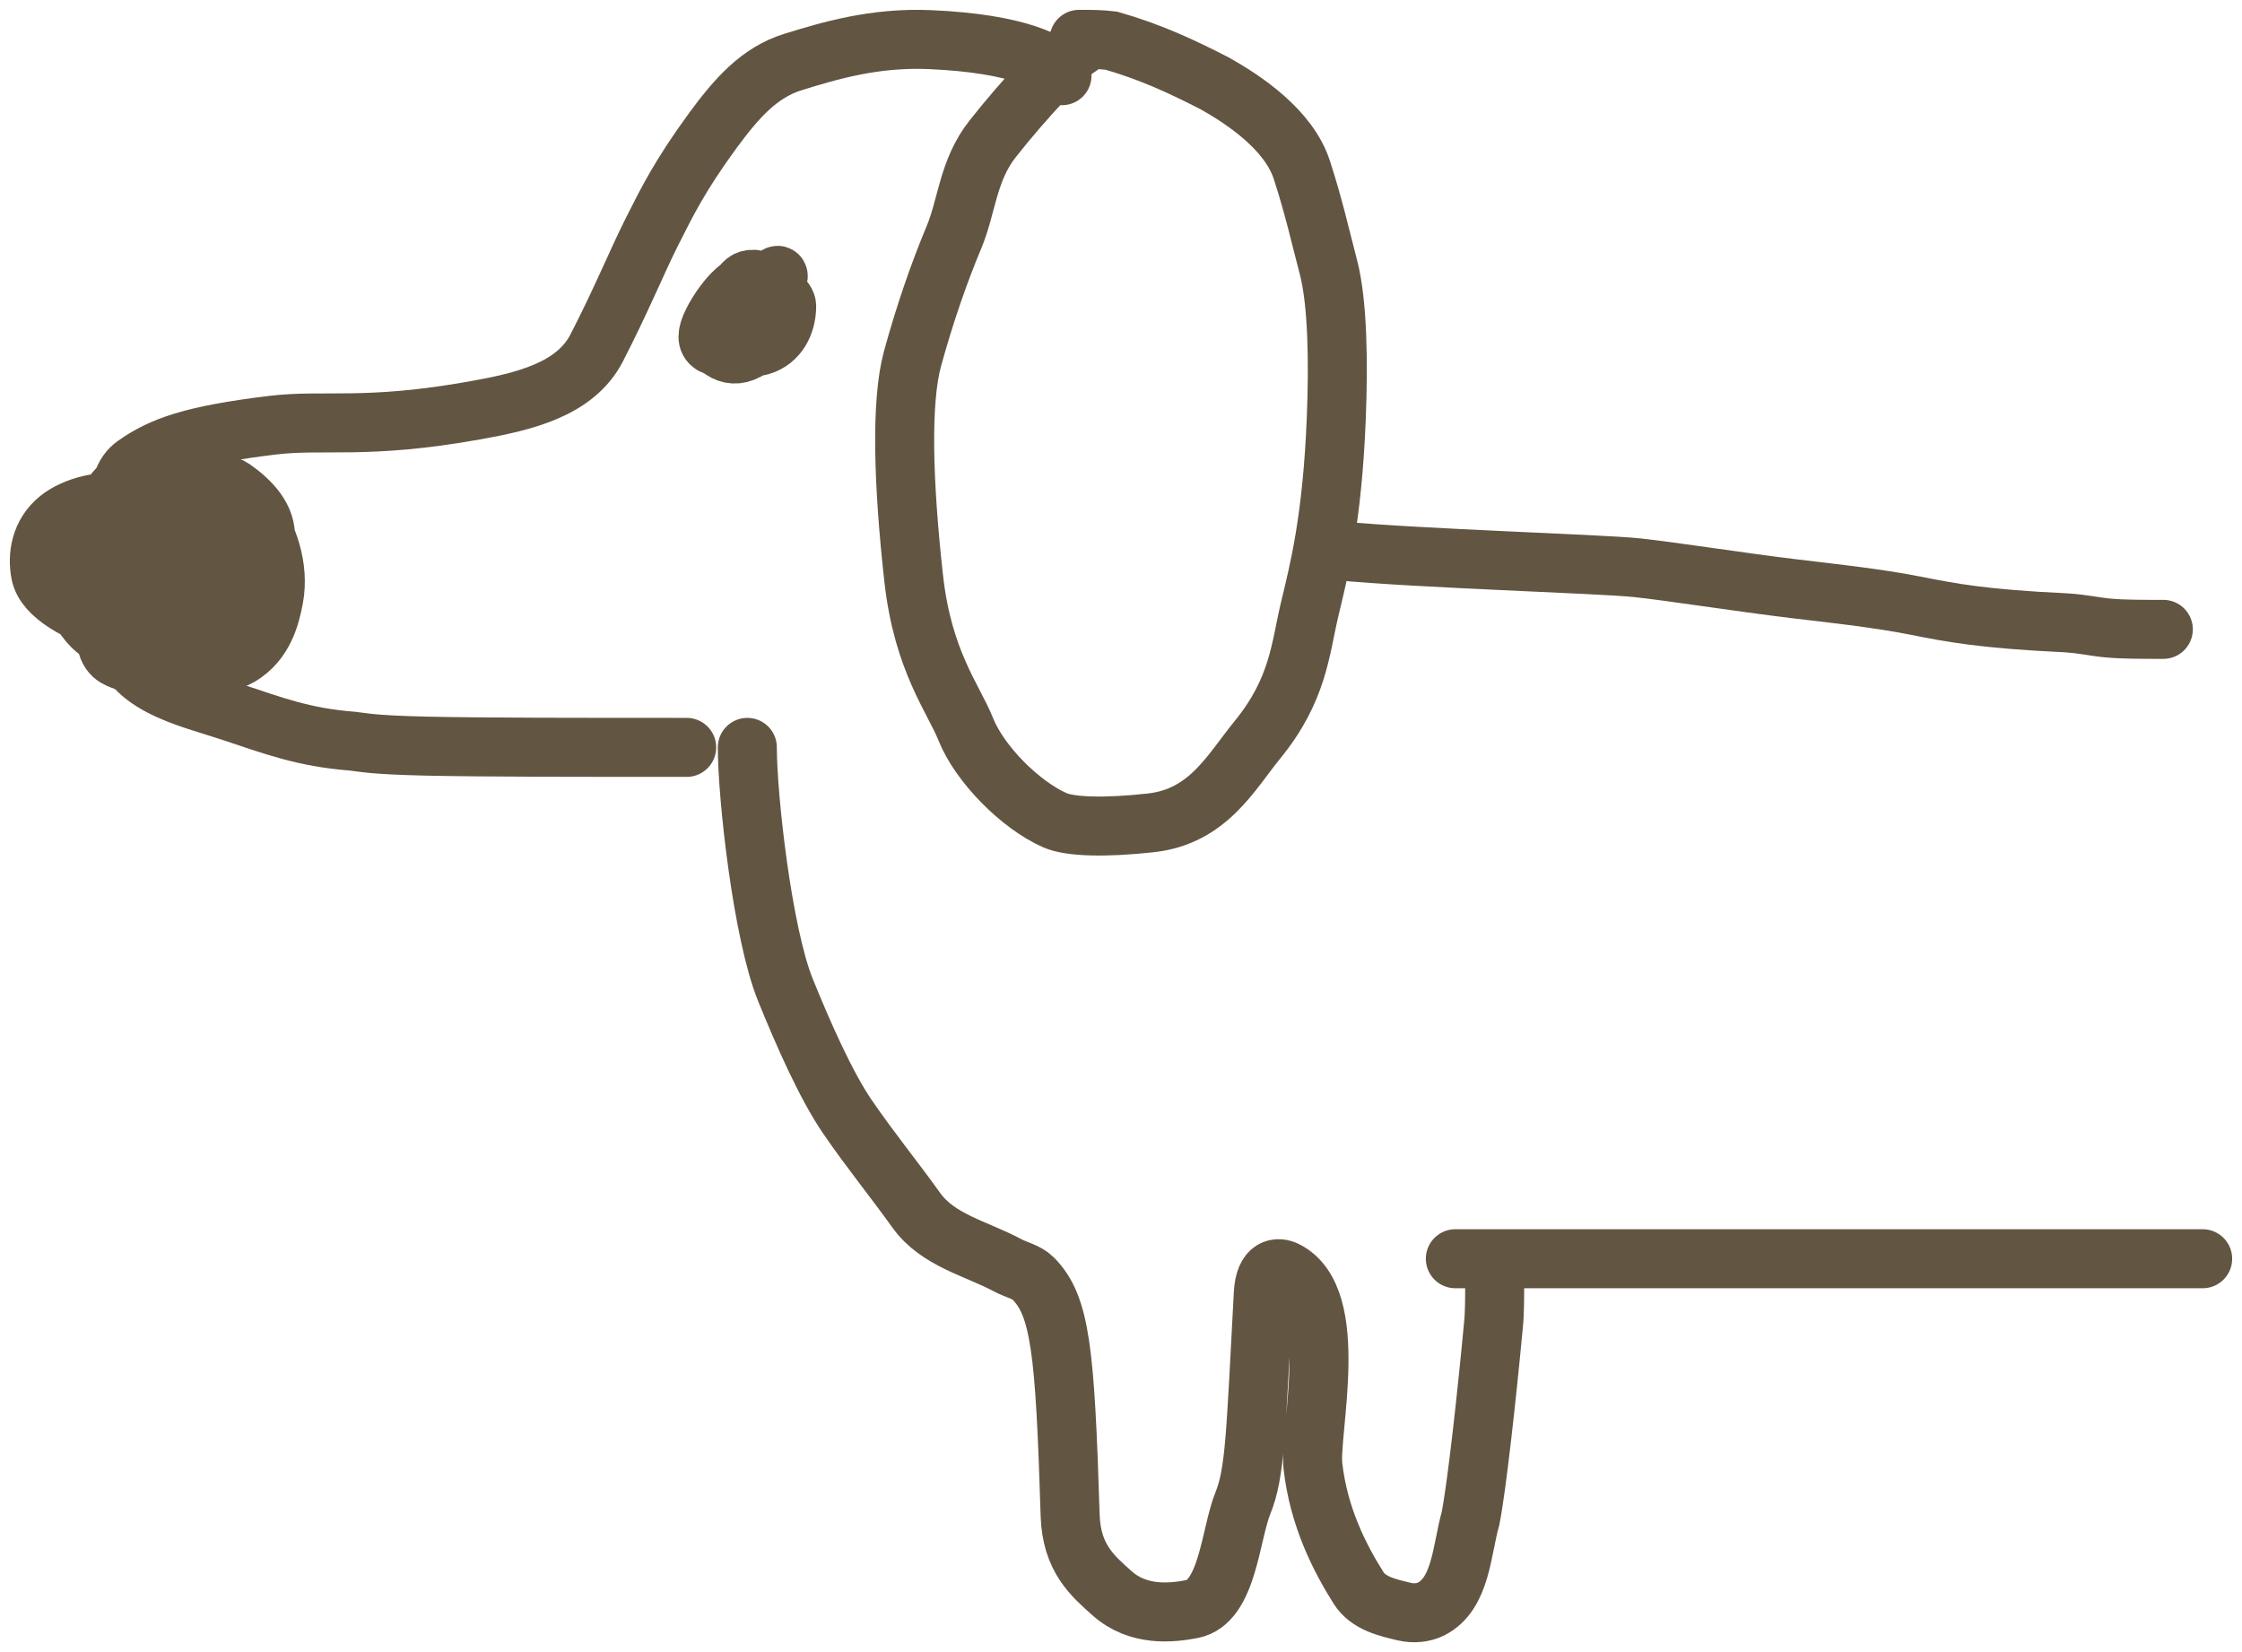
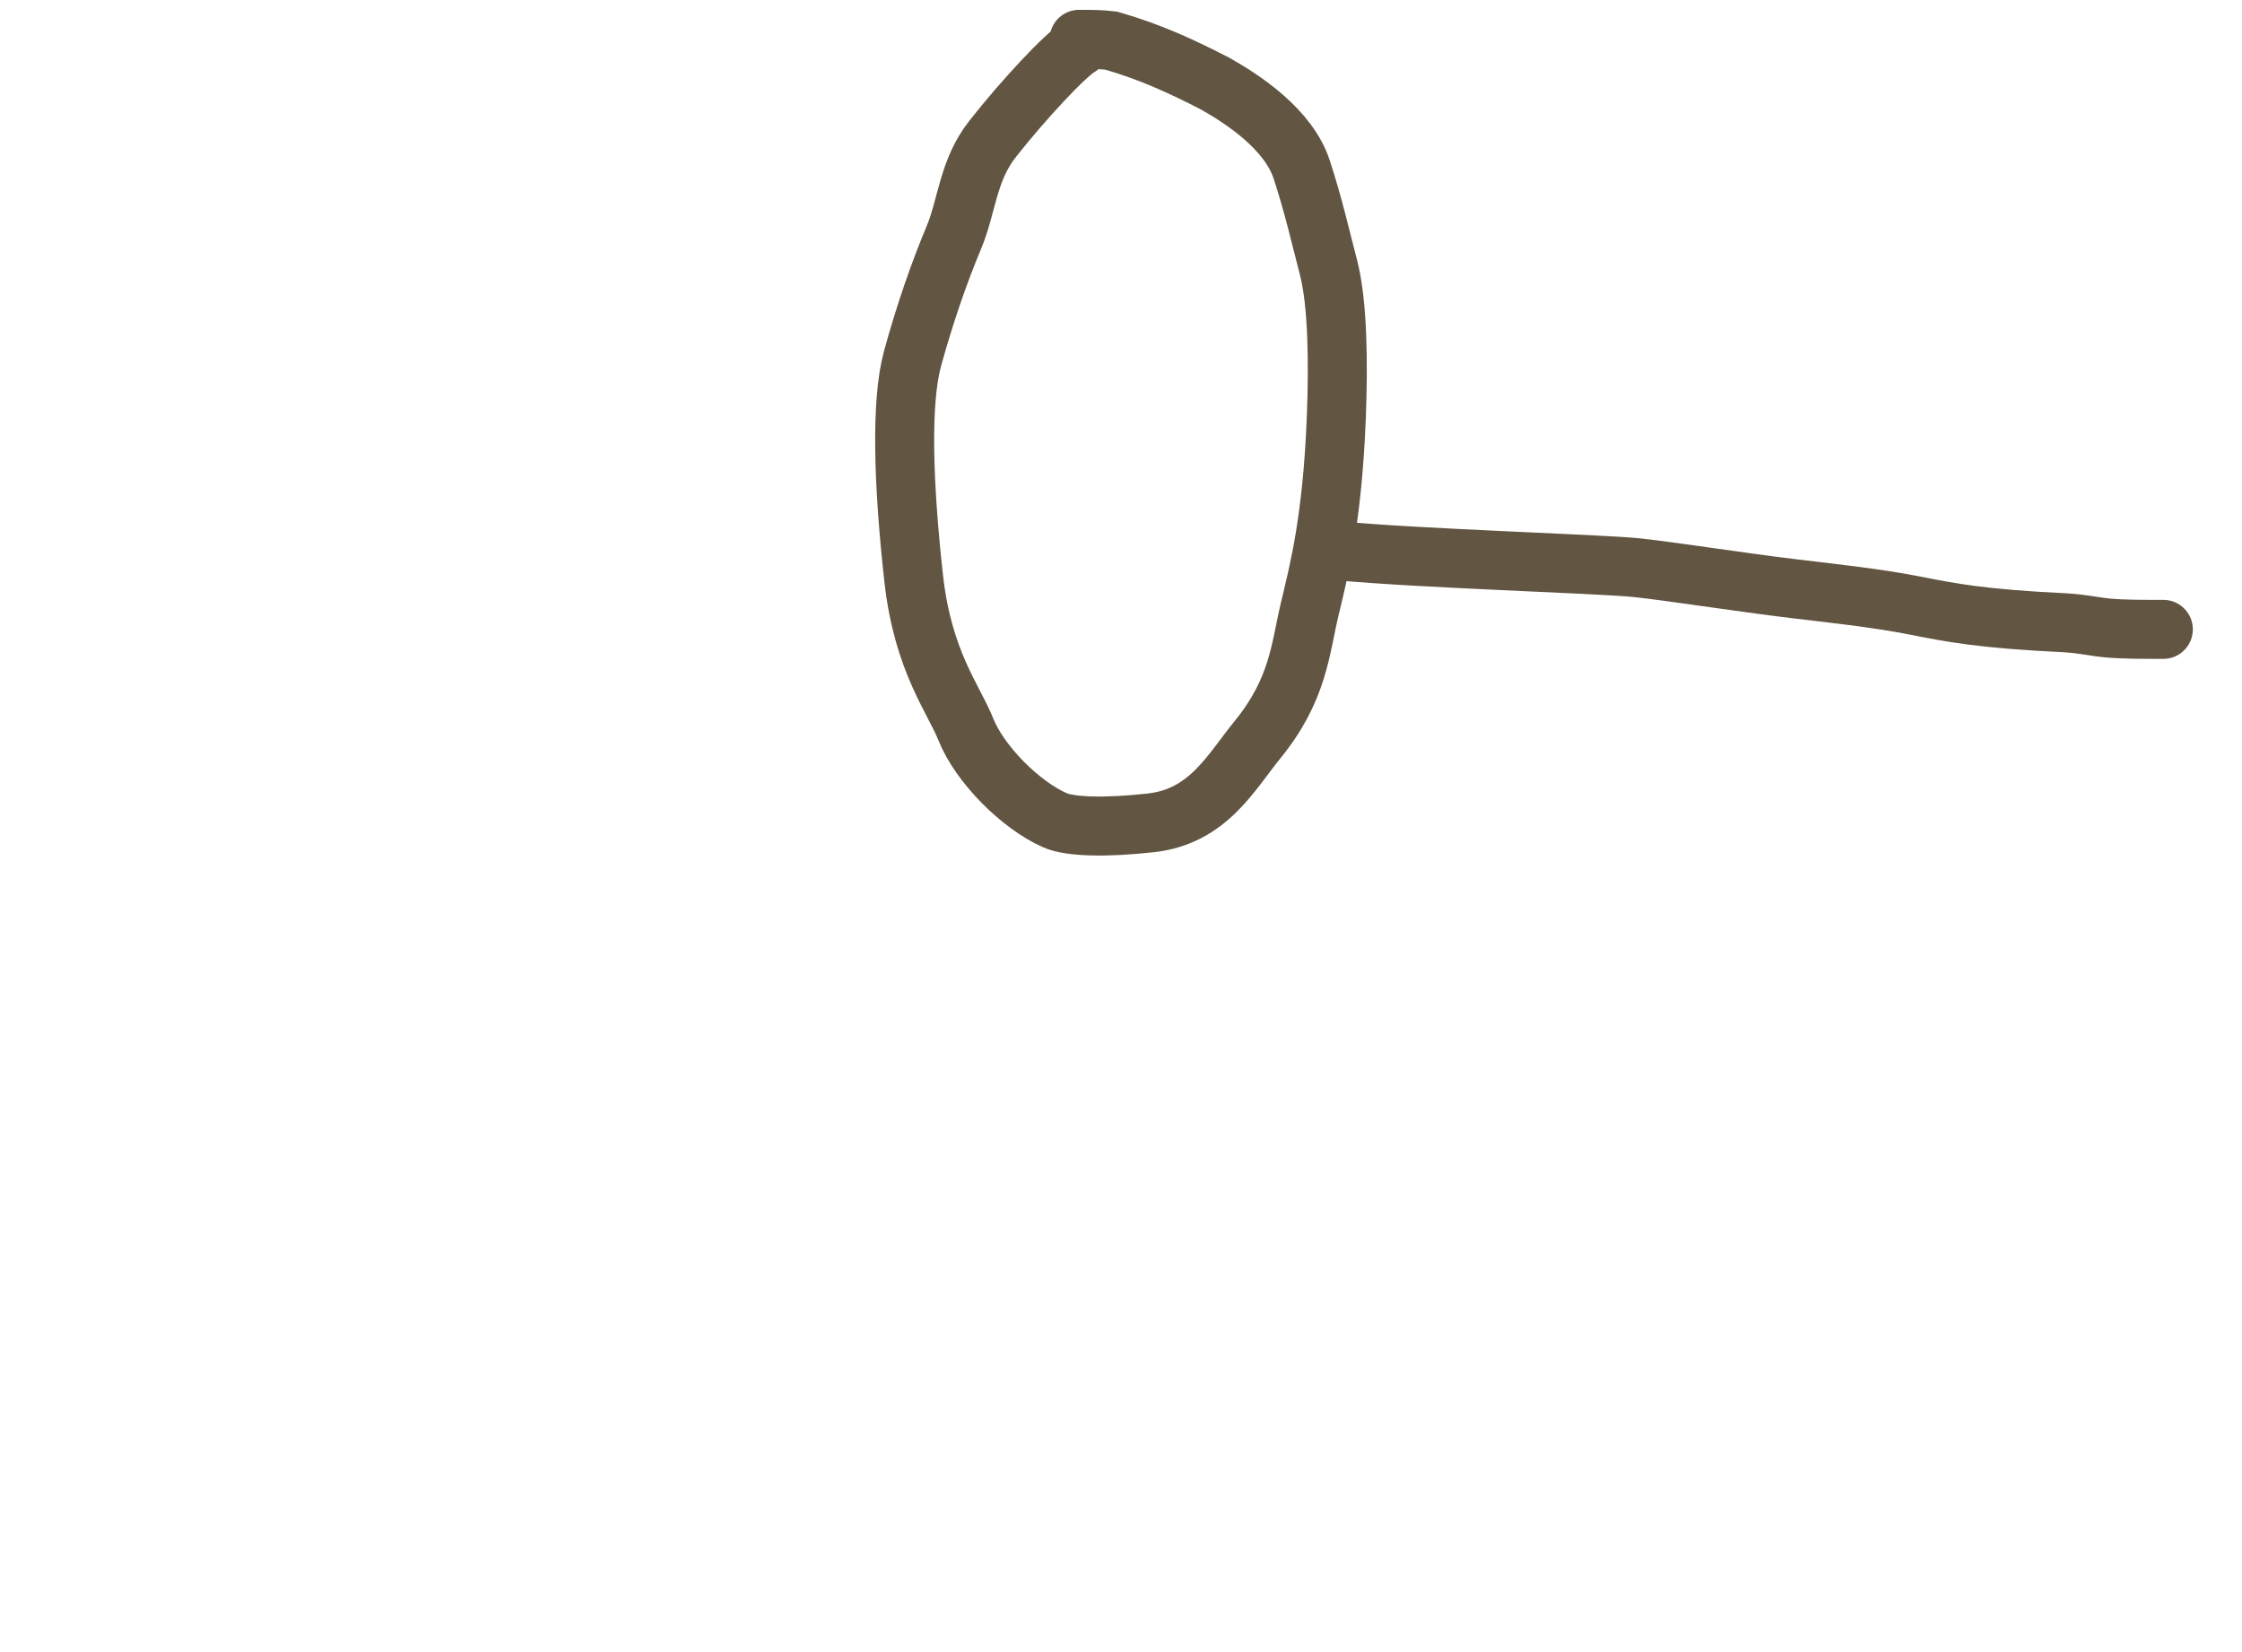
<svg xmlns="http://www.w3.org/2000/svg" width="57" height="42" viewBox="0 0 57 42" fill="none">
-   <path d="M27 1.924C26.811 1.609 25.924 1.105 23.637 1.007C22.225 0.947 21.087 1.291 20.165 1.575C19.307 1.84 18.732 2.49 18.128 3.312C17.289 4.456 16.95 5.146 16.568 5.906C16.182 6.675 15.805 7.612 15.17 8.845C14.626 9.902 13.328 10.208 12.089 10.43C9.296 10.93 8.24 10.652 6.935 10.809C4.873 11.058 4.102 11.346 3.432 11.82C2.821 12.251 3.018 13.304 3.079 16.08C3.108 17.39 4.793 17.733 5.843 18.082C6.972 18.457 7.72 18.746 8.96 18.842C9.249 18.873 9.438 18.936 10.826 18.968C12.215 19 14.797 19 17.458 19" stroke="#625542" stroke-width="1.5" stroke-linecap="round" />
  <path d="M27.434 1.193C27.096 1.384 26.019 2.534 25.233 3.535C24.604 4.335 24.587 5.237 24.25 6.04C23.878 6.926 23.506 7.997 23.198 9.124C22.9 10.218 22.961 12.291 23.23 14.71C23.464 16.808 24.246 17.766 24.553 18.538C24.904 19.421 25.938 20.464 26.821 20.853C27.209 21.023 28.105 21.046 29.256 20.919C30.717 20.758 31.293 19.635 31.973 18.802C33.013 17.525 33.058 16.49 33.296 15.492C33.531 14.509 33.872 13.213 33.974 10.616C34.029 9.22 34.01 7.689 33.772 6.785C33.573 6.031 33.4 5.244 33.095 4.312C32.763 3.299 31.639 2.546 30.894 2.126C30.079 1.707 29.268 1.324 28.252 1.033C27.979 1 27.711 1 27.434 1" stroke="#625542" stroke-width="1.5" stroke-linecap="round" />
-   <path d="M19 19C19 20.256 19.384 23.721 19.967 25.164C20.424 26.292 21.001 27.598 21.55 28.399C22.147 29.268 22.746 29.998 23.295 30.767C23.845 31.535 24.812 31.735 25.621 32.168C25.84 32.285 26.104 32.335 26.267 32.501C26.959 33.202 27.077 34.331 27.207 38.521C27.241 39.618 27.787 40.069 28.27 40.502C28.939 41.1 29.789 41.005 30.306 40.906C31.215 40.732 31.276 39.008 31.601 38.207C31.91 37.445 31.924 36.476 32.118 32.883C32.155 32.191 32.502 32.203 32.697 32.302C34.113 33.018 33.281 36.4 33.379 37.267C33.525 38.56 34.056 39.601 34.54 40.369C34.79 40.765 35.284 40.871 35.703 40.971C35.926 41.024 36.185 41.005 36.381 40.906C37.148 40.518 37.159 39.409 37.385 38.607C37.546 37.806 37.806 35.424 37.967 33.707C38 33.407 38 33.011 38 32.603" stroke="#625542" stroke-width="1.5" stroke-linecap="round" />
  <path d="M34 14C36.085 14.2 40.655 14.332 41.622 14.433C42.442 14.519 44.23 14.8 45.606 14.966C46.461 15.069 47.706 15.2 48.709 15.399C49.595 15.575 50.387 15.732 52.516 15.833C53.006 15.866 53.231 15.932 53.601 15.966C53.971 16 54.478 16 55 16" stroke="#625542" stroke-width="1.5" stroke-linecap="round" />
-   <path d="M37 32C37 32 37 32 38.87 32C40.739 32 44.478 32 46.548 32C49.444 32 50.359 32 51.695 32C52.627 32 53.671 32 54.601 32C54.949 32 55.467 32 56 32" stroke="#625542" stroke-width="1.5" stroke-linecap="round" />
-   <path d="M4.058 13.436C4.058 13.33 4.058 13.224 3.937 13.116C3.816 13.008 3.574 12.902 3.298 13.458C3.022 14.014 2.72 15.235 2.685 15.916C2.65 16.598 2.892 16.704 3.108 16.786C4.218 17.204 5.706 16.922 6.102 16.682C6.707 16.316 6.869 15.69 6.961 15.21C7.111 14.421 6.81 13.6 6.414 13.038C6.074 12.555 5.224 12.418 4.4 12.391C3.858 12.373 3.328 13.004 2.718 13.726C2.213 14.323 2.225 14.935 2.255 15.337C2.269 15.527 2.346 15.685 2.649 15.873C2.953 16.061 3.497 16.273 3.959 16.33C4.778 16.43 5.461 15.852 5.98 15.29C6.338 14.901 6.442 14.458 6.351 13.896C6.245 13.244 5.529 12.742 4.737 12.473C4.332 12.336 3.824 12.523 3.423 12.79C3.022 13.057 2.72 13.481 2.564 13.886C2.408 14.29 2.408 14.662 2.559 14.959C2.711 15.257 3.013 15.469 3.411 15.579C3.809 15.688 4.293 15.688 4.633 15.555C5.99 15.026 5.892 13.546 5.831 13.144C5.774 12.765 5.222 12.42 4.522 12.098C4.153 11.929 3.64 11.989 3.27 12.201C2.899 12.413 2.657 12.838 2.533 13.19C2.408 13.541 2.408 13.806 2.559 14.023C2.886 14.489 3.506 14.615 3.902 14.669C4.357 14.731 4.911 14.403 5.43 14.056C5.672 13.893 5.767 13.655 5.829 13.466C5.892 13.277 5.892 13.118 5.74 12.93C5.589 12.742 5.287 12.529 5.01 12.446C4.733 12.364 4.491 12.417 4.275 12.55C3.819 12.833 3.631 13.274 3.57 13.621C3.537 13.807 3.629 14.022 3.781 14.184C4.098 14.523 4.606 14.562 4.972 14.509C5.375 14.451 5.646 14.081 5.86 13.76C5.964 13.604 6.013 13.44 5.983 13.225C5.954 13.01 5.833 12.745 5.68 12.555C5.527 12.365 5.345 12.259 5.04 12.204C4.323 12.076 3.572 12.362 3.053 12.763C2.663 13.066 2.531 13.435 2.439 13.756C2.394 13.915 2.408 14.076 2.529 14.238C2.812 14.616 3.323 14.776 3.719 14.857C4.165 14.947 4.606 14.831 5.033 14.618C5.668 14.3 5.952 13.76 6.014 13.439C6.044 13.279 5.954 13.118 5.772 12.983C5.346 12.667 4.733 12.579 4.154 12.605C2.417 12.682 1.92 14.078 1.737 14.479C1.632 14.708 1.675 15.038 1.796 15.282C1.917 15.526 2.159 15.685 2.435 15.767C2.99 15.932 3.748 15.796 4.451 15.636C4.936 15.525 5.156 14.781 5.25 14.005C5.338 13.276 4.183 13.008 3.544 12.848C2.637 12.619 1.86 12.899 1.494 13.193C1.027 13.567 0.941 14.131 1.032 14.585C1.142 15.138 1.975 15.579 2.921 15.9C3.753 16.184 4.484 15.957 4.941 15.823C5.368 15.698 5.767 15.209 6.164 14.594C6.347 14.309 6.379 14.031 6.229 13.789C5.881 13.226 5.1 13.062 4.551 13.008C3.884 12.942 3.145 13.327 2.535 13.728C2.101 14.013 1.981 14.506 1.95 15.067C1.933 15.364 2.1 15.682 2.344 15.925C2.846 16.427 3.869 16.492 4.785 16.466C5.157 16.455 5.338 16.386 5.613 16.12C6.326 15.43 6.686 14.459 6.747 13.71C6.791 13.171 6.383 12.742 5.926 12.42C5.731 12.283 5.529 12.31 5.254 12.364C4.606 12.489 3.939 13.11 3.481 13.913C3.3 14.229 3.325 14.398 3.446 14.613C3.567 14.828 3.809 15.093 4.085 15.23C4.361 15.366 4.663 15.366 4.97 15.181C5.695 14.742 5.952 14.081 5.953 13.946C5.893 13.97 5.712 14.183 5.618 14.398C5.525 14.614 5.525 14.826 5.525 15.045" stroke="#625542" stroke-width="1.5" stroke-linecap="round" />
-   <path d="M19.272 7.25C19.272 7.191 19.272 7.132 19.2 7.19C19.128 7.248 18.985 7.424 19.018 7.574C19.052 7.723 19.268 7.841 19.415 7.784C19.563 7.727 19.635 7.492 19.708 7.283C19.781 7.073 19.853 6.897 19.674 7.071C19.495 7.244 19.063 7.773 18.948 8.046C18.834 8.318 19.05 8.318 19.197 8.23C19.513 8.041 19.563 7.549 19.492 7.251C19.461 7.121 18.989 7.307 18.803 7.455C18.618 7.604 18.618 7.78 18.762 7.901C18.906 8.021 19.194 8.08 19.378 8.022C19.563 7.964 19.635 7.787 19.564 7.638C19.493 7.488 19.277 7.371 18.985 7.516C18.694 7.661 18.334 8.072 18.221 8.373C18.108 8.673 18.251 8.849 18.434 8.94C18.616 9.031 18.832 9.031 19.087 8.854C19.342 8.678 19.63 8.325 19.707 7.997C19.783 7.668 19.639 7.374 19.457 7.223C19.275 7.071 19.059 7.071 18.947 7.16C18.702 7.354 18.764 7.782 18.691 8.137C18.655 8.314 18.762 8.493 18.943 8.584C19.124 8.675 19.412 8.675 19.596 8.586C19.781 8.498 19.853 8.322 19.89 8.084C19.927 7.846 19.927 7.552 19.783 7.401C19.639 7.25 19.351 7.25 19.131 7.367C18.91 7.485 18.766 7.72 18.692 7.988C18.618 8.256 18.618 8.55 18.762 8.701C18.906 8.853 19.194 8.853 19.414 8.764C19.852 8.589 19.999 8.142 20 7.787C20.001 7.598 19.713 7.431 19.494 7.311C19.275 7.191 19.059 7.132 18.803 7.307C18.548 7.483 18.26 7.894 18.112 8.194C17.963 8.495 17.963 8.671 18.108 8.762C18.251 8.853 18.539 8.853 18.796 8.794C19.052 8.735 19.268 8.618 19.379 8.469C19.491 8.32 19.491 8.144 19.054 7.606" stroke="#625542" stroke-width="1.5" stroke-linecap="round" />
</svg>